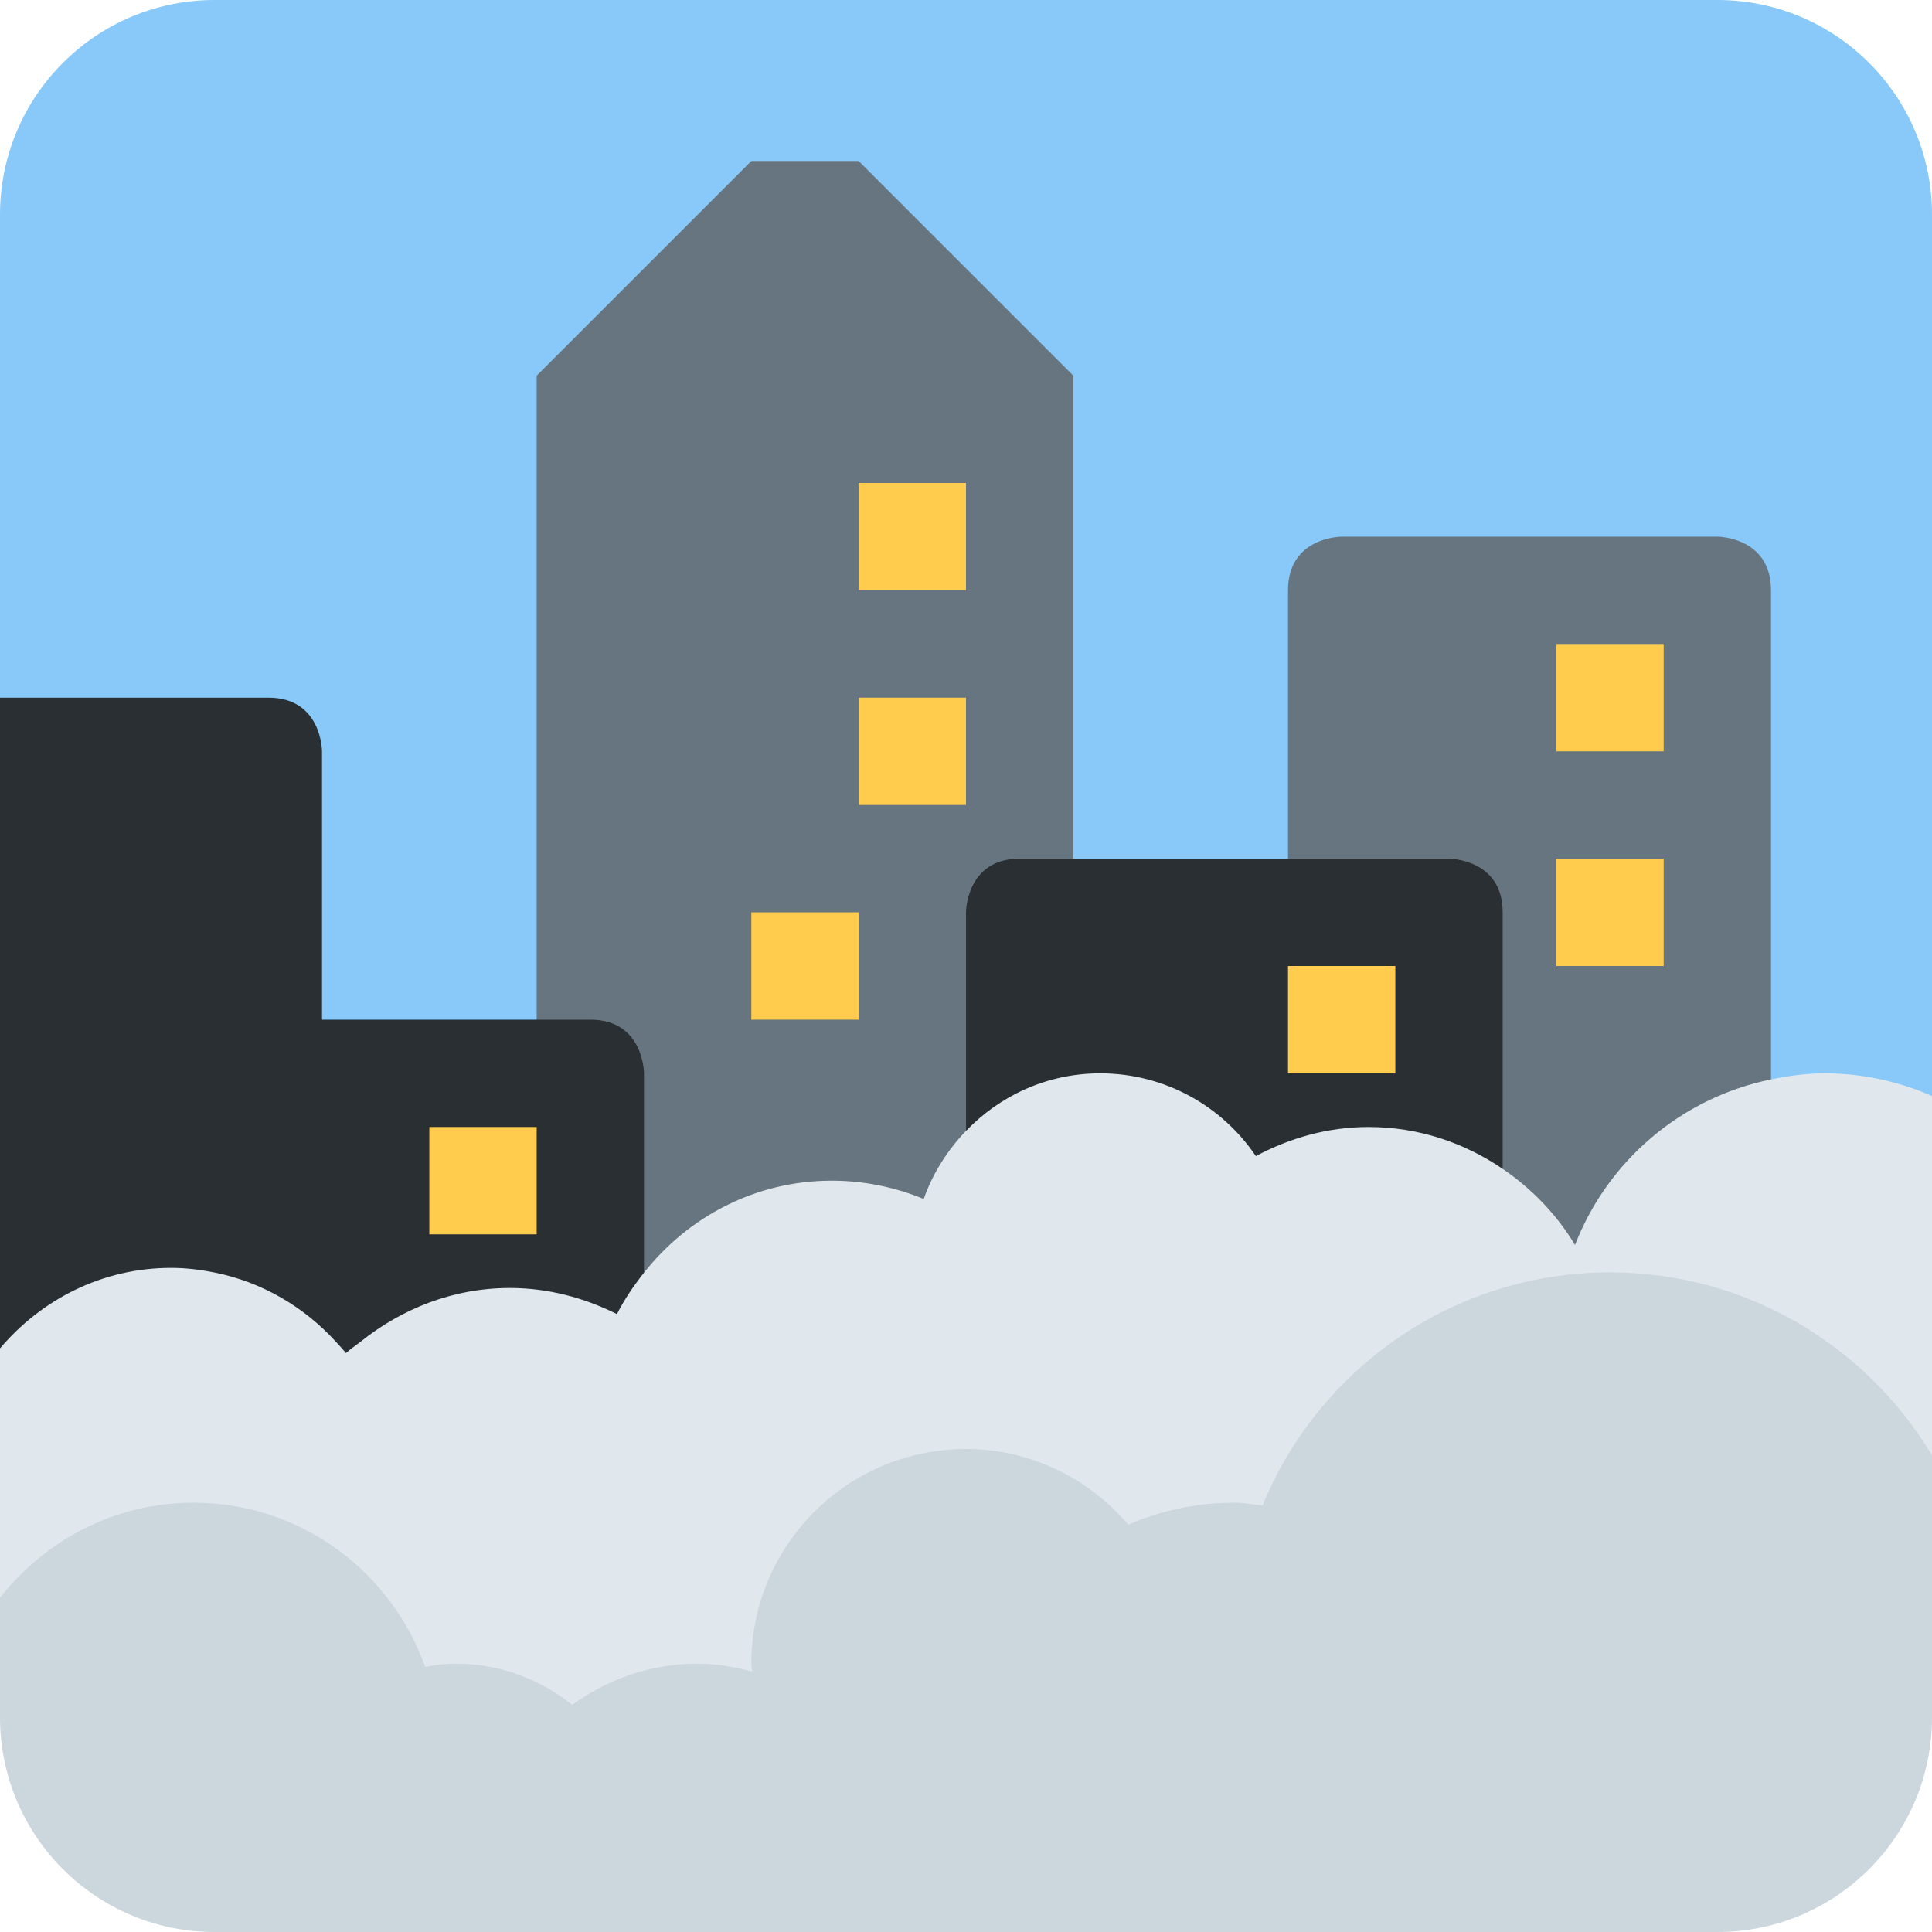
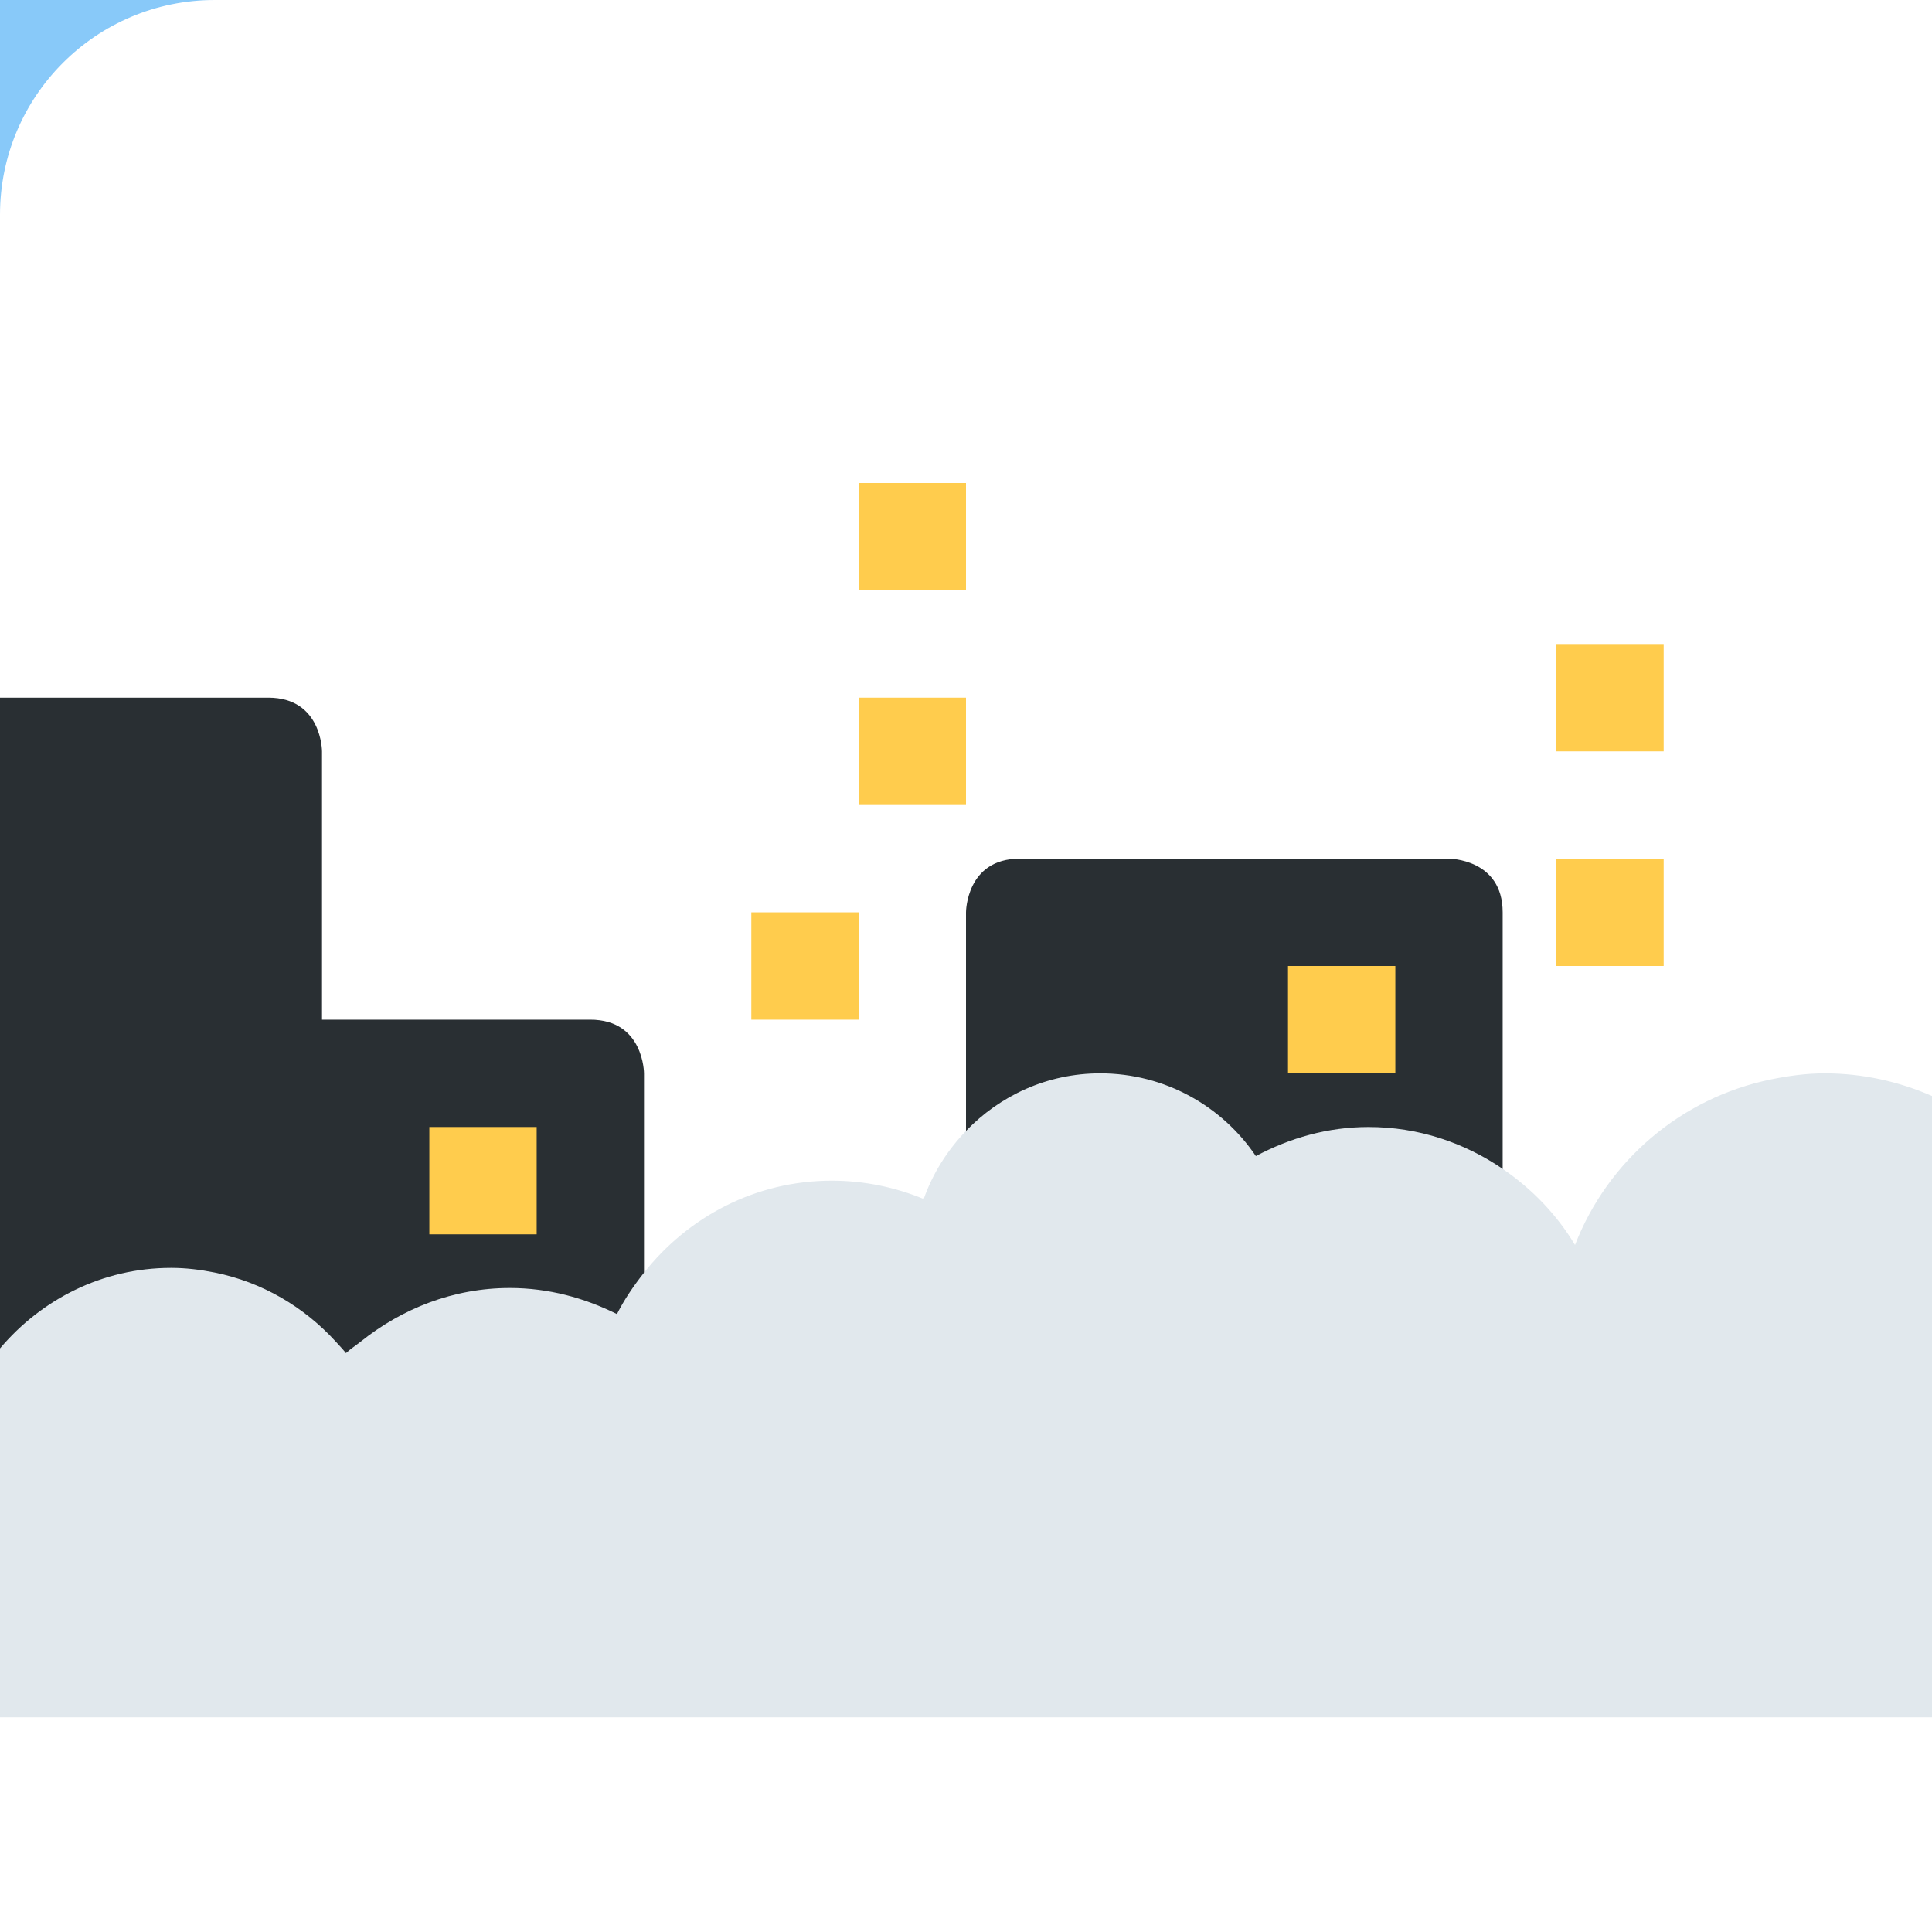
<svg xmlns="http://www.w3.org/2000/svg" viewBox="0 0 36 36">
-   <path fill="#88C9F9" d="M32 0H4C1.791 0 0 1.791 0 4v22h36V4c0-2.209-1.791-4-4-4z" />
-   <path fill="#66757F" d="M10 26V7l4-4h2l4 4v19zm23-15c0-1-1-1-1-1h-7s-1 0-1 1v15h9V11z" />
+   <path fill="#88C9F9" d="M32 0H4C1.791 0 0 1.791 0 4v22V4c0-2.209-1.791-4-4-4z" />
  <path fill="#292F33" d="M28 17c0-1-1-1-1-1h-8c-1 0-1 1-1 1v9h10v-9zm-17 2H6v-5s0-1-1-1H0v13h12v-6s0-1-1-1z" />
  <path d="M8 21h2v2H8zm8-12h2v2h-2zm0 4h2v2h-2zm-2 4h2v2h-2zm10 1h2v2h-2zm5-6h2v2h-2zm0 4h2v2h-2z" fill="#FFCC4D" />
  <path fill="#E1E8ED" d="M34 20c-.344 0-.676.047-1 .113-1.677.344-3.045 1.52-3.652 3.085-.34-.567-.804-1.047-1.348-1.418-.714-.487-1.569-.78-2.5-.78-.763 0-1.47.207-2.099.542C22.773 20.611 21.707 20 20.5 20c-.986 0-1.868.415-2.5 1.073-.345.359-.619.788-.788 1.268-.528-.217-1.105-.341-1.712-.341-1.427 0-2.68.677-3.5 1.715-.19.241-.365.495-.504.771C10.892 24.185 10.221 24 9.5 24c-1.058 0-2.013.387-2.78 1-.09.072-.189.134-.274.213-.059-.074-.125-.143-.189-.213-.589-.646-1.369-1.109-2.257-1.288-.263-.053-.533-.087-.812-.087-1.284 0-2.419.591-3.188 1.501V32h36V20.422c-.613-.268-1.288-.422-2-.422z" />
-   <path fill="#CCD6DD" d="M36 27.117c-1.223-2.039-3.449-3.408-6-3.408-2.926 0-5.429 1.796-6.475 4.344C23.35 28.034 23.18 28 23 28c-.702 0-1.369.148-1.976.409C20.291 27.554 19.215 27 18 27c-2.209 0-4 1.791-4 4 0 .05.013.097.015.146C13.689 31.06 13.353 31 13 31c-.876 0-1.679.289-2.338.767C10.065 31.294 9.32 31 8.5 31c-.198 0-.388.026-.577.059C7.286 29.279 5.602 28 3.604 28 2.136 28 .843 28.7 0 29.771V32c0 2.209 1.791 4 4 4h28c2.209 0 4-1.791 4-4v-4.883z" />
</svg>